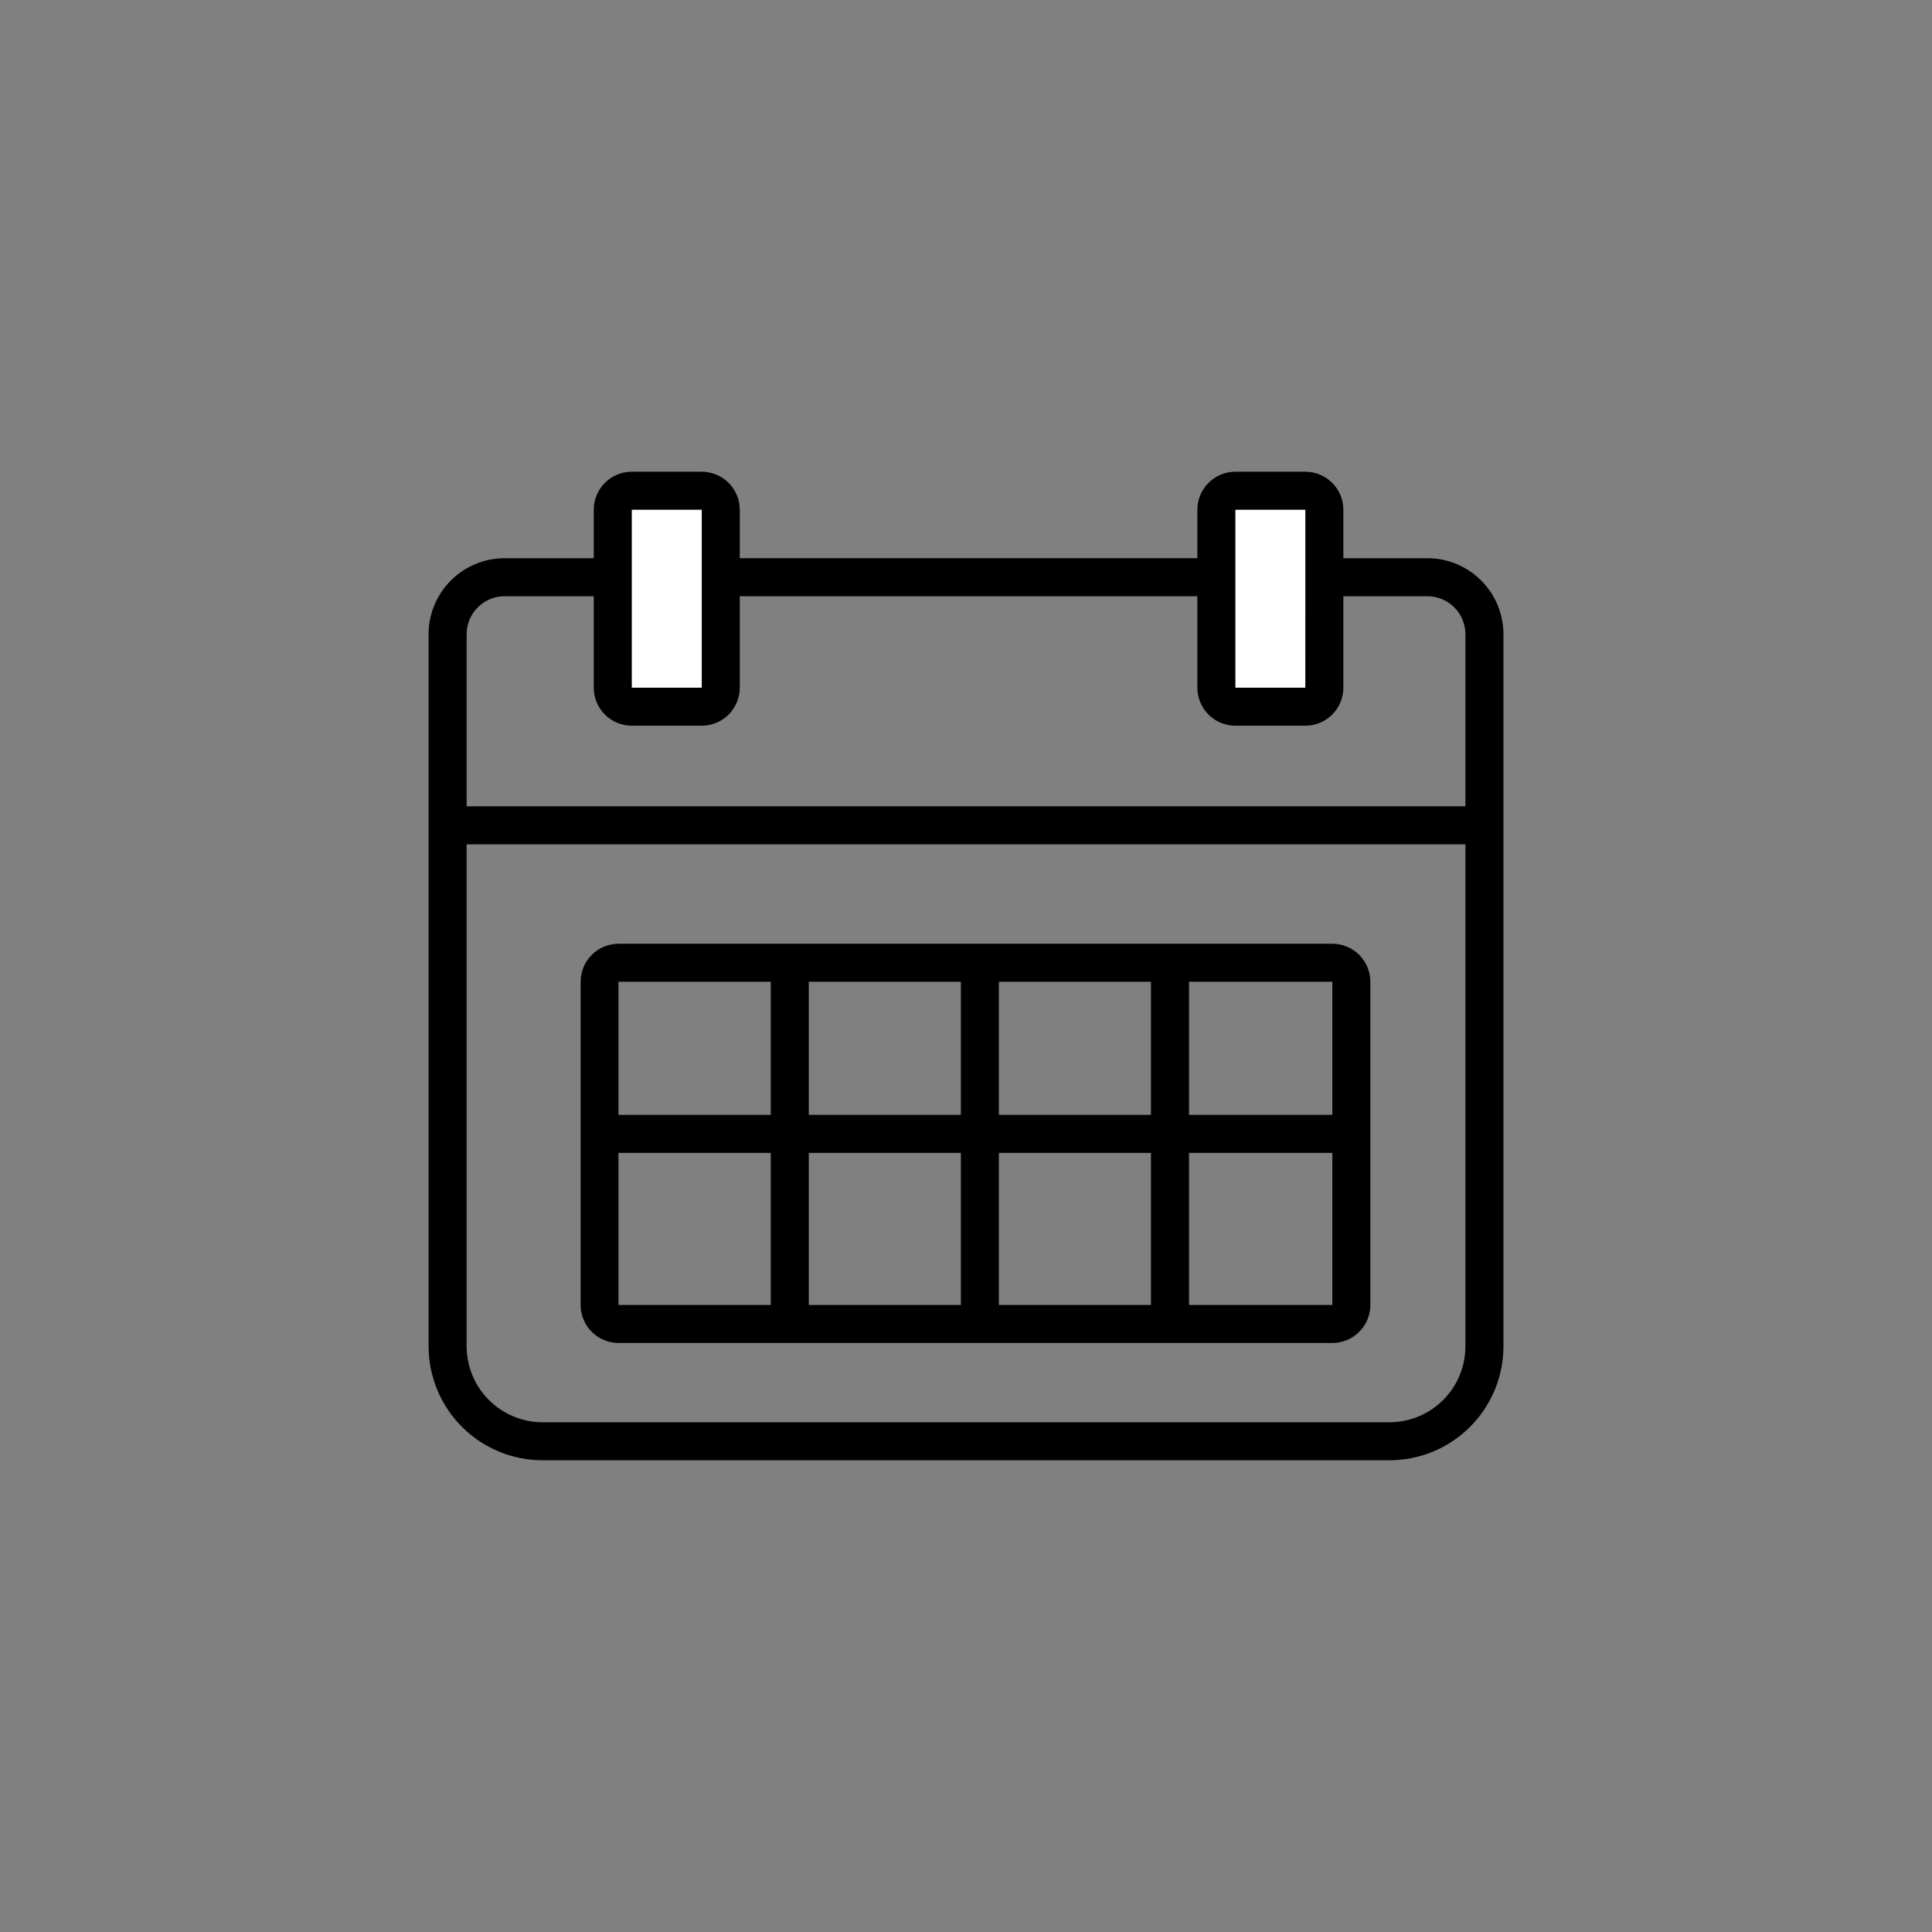
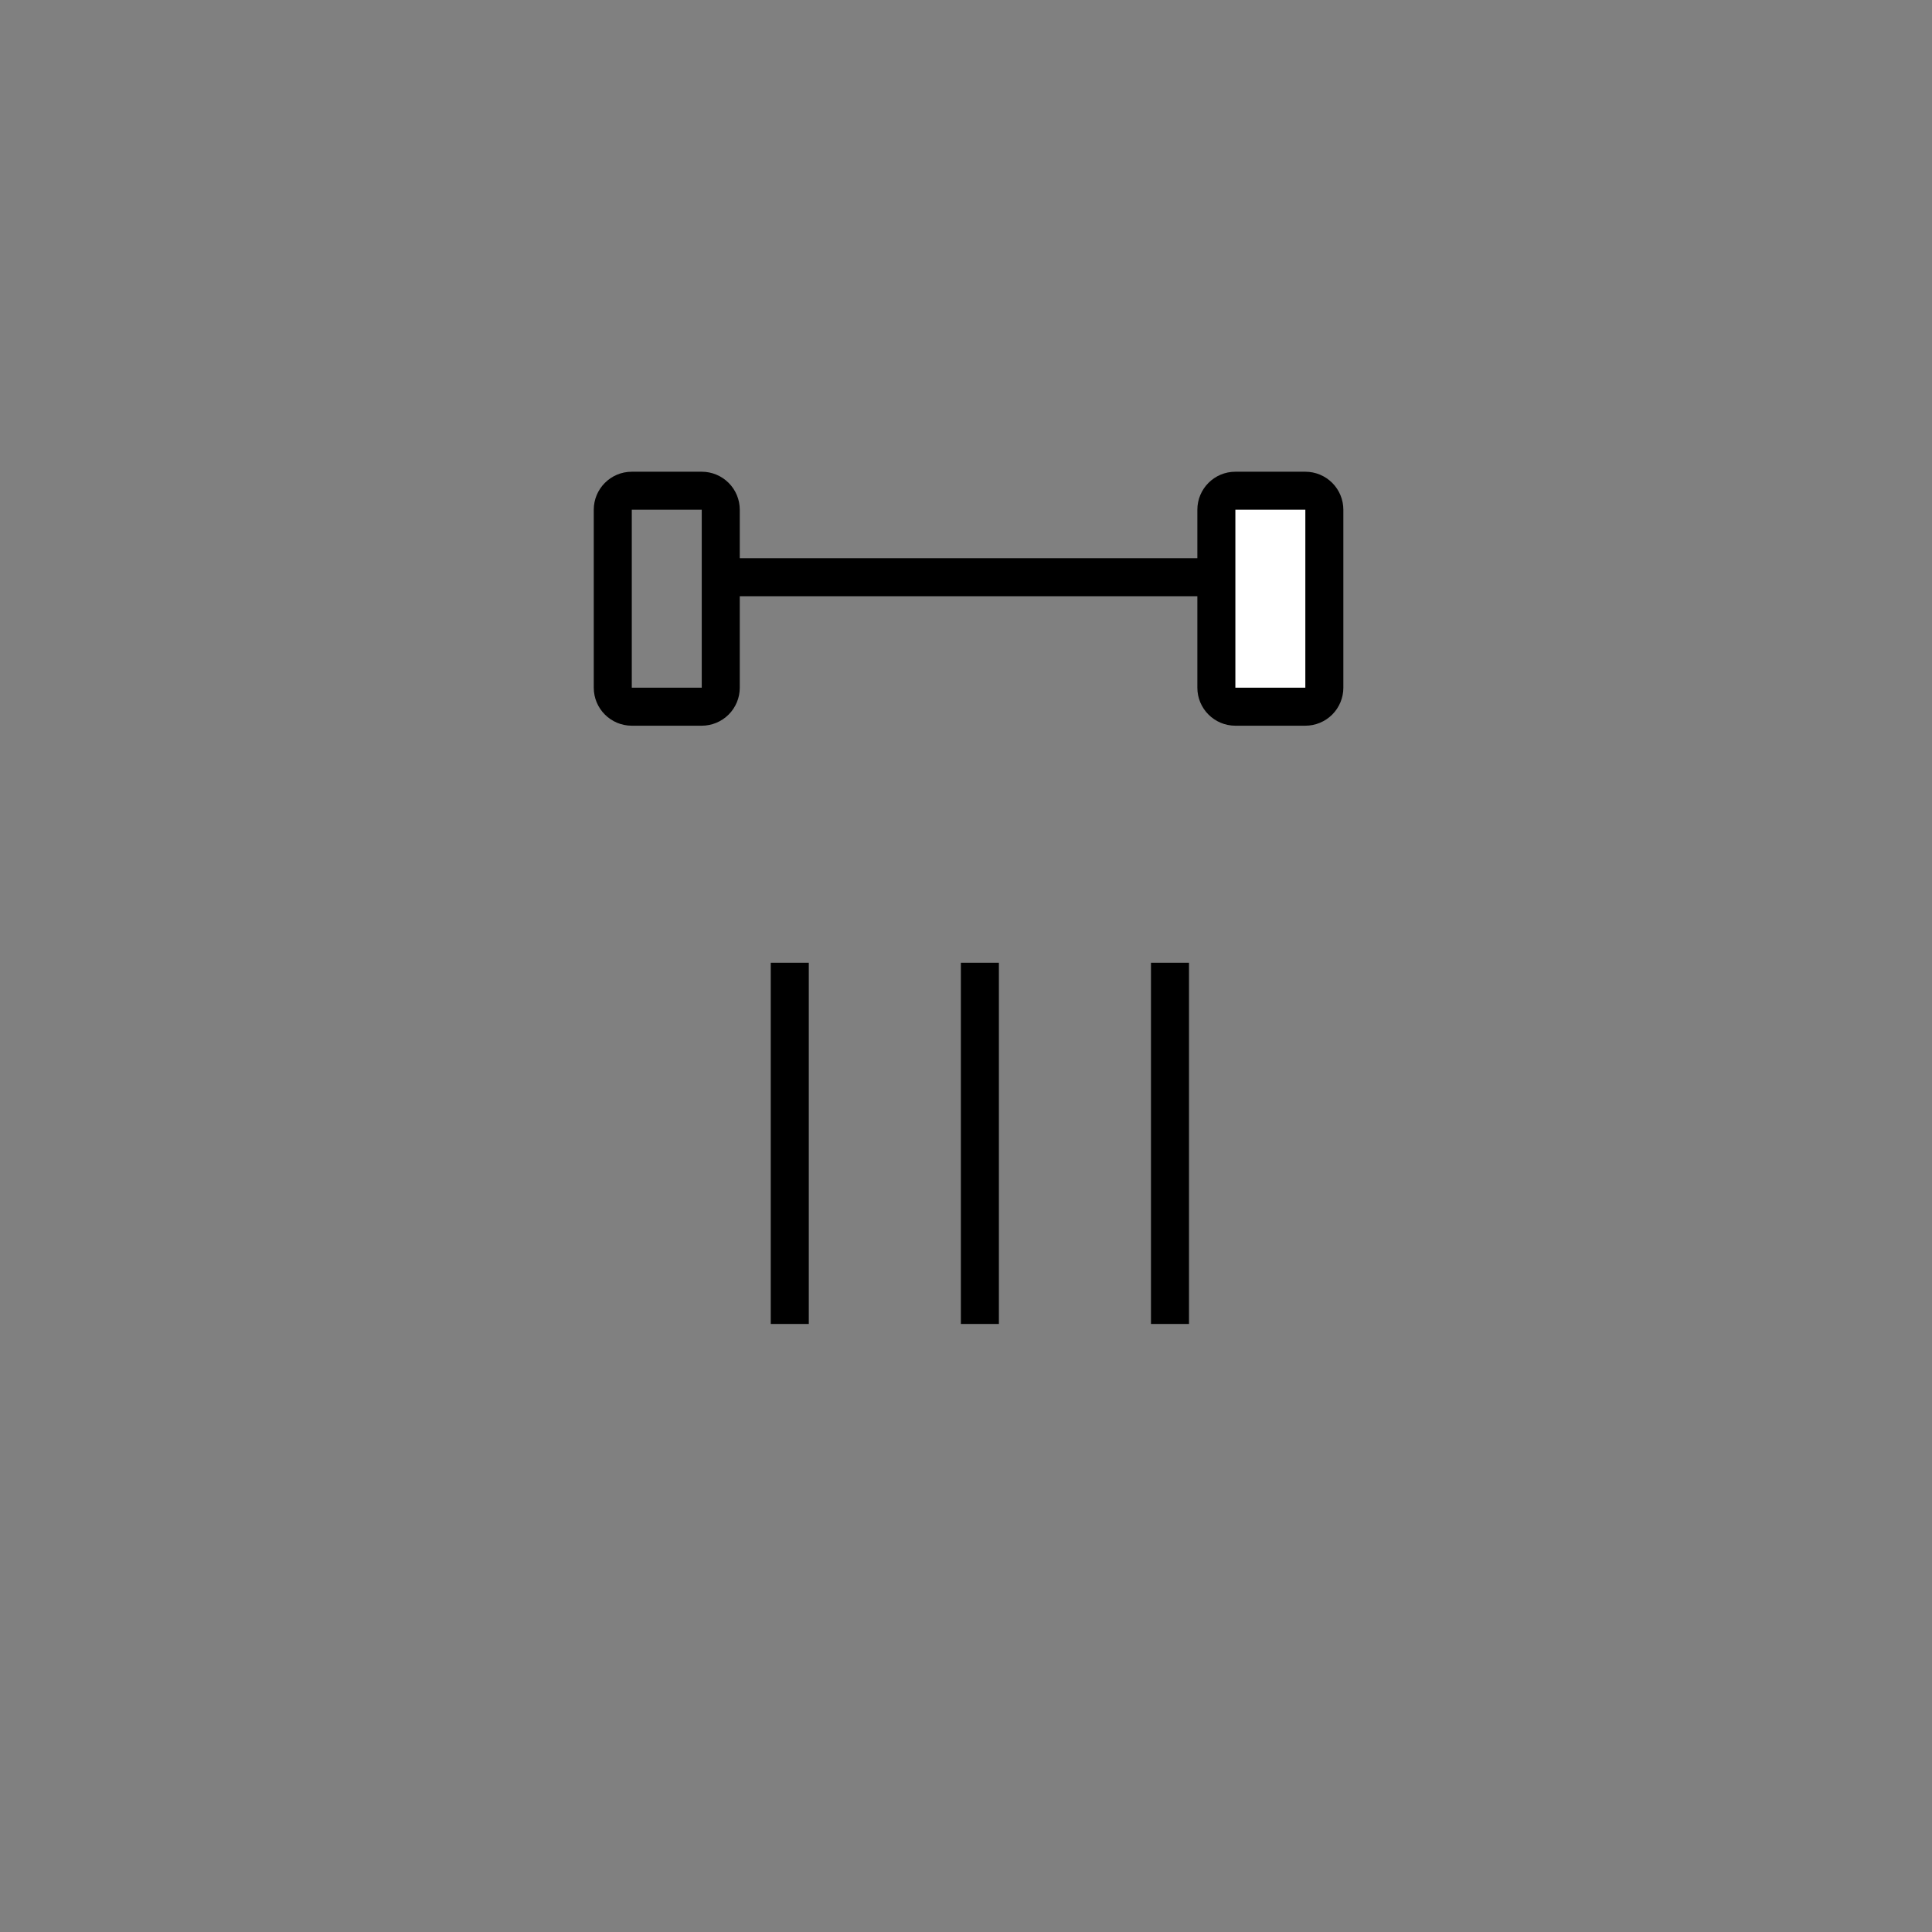
<svg xmlns="http://www.w3.org/2000/svg" width="800px" height="800px" version="1.1" viewBox="144 144 512 512">
  <rect x="144" y="144" width="512" height="512" fill="#808080" stroke="none" />
  <g>
-     <path d="m497.08 499.9h-189.13c-5.566 0-10.078-4.508-10.078-10.074v-85.648c0-5.566 4.512-10.074 10.078-10.074h189.13c2.672 0 5.234 1.059 7.125 2.949 1.891 1.891 2.953 4.453 2.953 7.125v85.648c0 2.672-1.062 5.234-2.953 7.125s-4.453 2.949-7.125 2.949zm-189.18-95.723v85.648h189.18v-85.648z" />
-     <path d="m302.91 439.45h199.26v10.078h-199.26z" />
-     <path d="m398.64 399.14h10.078v95.723h-10.078z" />
+     <path d="m398.64 399.14h10.078v95.723h-10.078" />
    <path d="m449.02 399.14h10.078v95.723h-10.078z" />
    <path d="m348.26 399.14h10.078v95.723h-10.078z" />
-     <path d="m512.2 530.99h-224.39c-8.02 0-15.707-3.184-21.375-8.852-5.668-5.672-8.855-13.359-8.855-21.375v-188.68c0-5.344 2.125-10.469 5.902-14.25 3.781-3.777 8.906-5.902 14.25-5.902h27.762c2.781 0 5.039 2.258 5.039 5.039s-2.258 5.039-5.039 5.039h-27.762c-5.562 0-10.074 4.512-10.074 10.074v188.68c0 5.344 2.121 10.469 5.902 14.25 3.777 3.777 8.906 5.902 14.25 5.902h224.39c5.348 0 10.473-2.125 14.25-5.902 3.781-3.781 5.902-8.906 5.902-14.25v-188.68c0-2.672-1.059-5.234-2.949-7.125-1.891-1.887-4.453-2.949-7.125-2.949h-25.594c-2.781 0-5.039-2.258-5.039-5.039s2.258-5.039 5.039-5.039h25.594c5.344 0 10.469 2.125 14.25 5.902 3.777 3.781 5.902 8.906 5.902 14.25v188.68c0 8.016-3.184 15.703-8.855 21.375-5.668 5.668-13.355 8.852-21.375 8.852z" />
    <path d="m471.39 274.05h18.539c2.781 0 5.039 2.781 5.039 5.039v47.156c0 2.781-2.254 5.039-5.039 5.039h-18.539c-2.781 0-5.039-2.781-5.039-5.039v-47.156c0-2.781 2.254-5.039 5.039-5.039z" fill="#ffffff" />
    <path d="m489.93 336.32h-18.543c-5.562 0-10.074-4.512-10.074-10.074v-47.156c0-5.566 4.512-10.078 10.074-10.078h18.543c2.672 0 5.234 1.062 7.125 2.953 1.887 1.887 2.949 4.449 2.949 7.125v47.156c0 2.672-1.062 5.234-2.949 7.125-1.891 1.887-4.453 2.949-7.125 2.949zm-18.543-57.23v47.156h18.539l0.004-47.156z" />
-     <path d="m311.43 274.05h18.539c2.781 0 5.039 2.781 5.039 5.039v47.156c0 2.781-2.254 5.039-5.039 5.039h-18.539c-2.781 0-5.039-2.781-5.039-5.039v-47.156c0-2.781 2.254-5.039 5.039-5.039z" fill="#ffffff" />
    <path d="m329.97 336.32h-18.539c-5.566 0-10.078-4.512-10.078-10.074v-47.156c0-5.566 4.512-10.078 10.078-10.078h18.539c2.672 0 5.234 1.062 7.125 2.953 1.891 1.887 2.953 4.449 2.953 7.125v47.156c0 2.672-1.062 5.234-2.953 7.125-1.891 1.887-4.453 2.949-7.125 2.949zm-18.539-57.23v47.156h18.539v-47.156z" />
    <path d="m332.89 291.93h131.7v10.078h-131.7z" />
-     <path d="m264.22 357.68h274.83v10.078h-274.83z" />
  </g>
</svg>